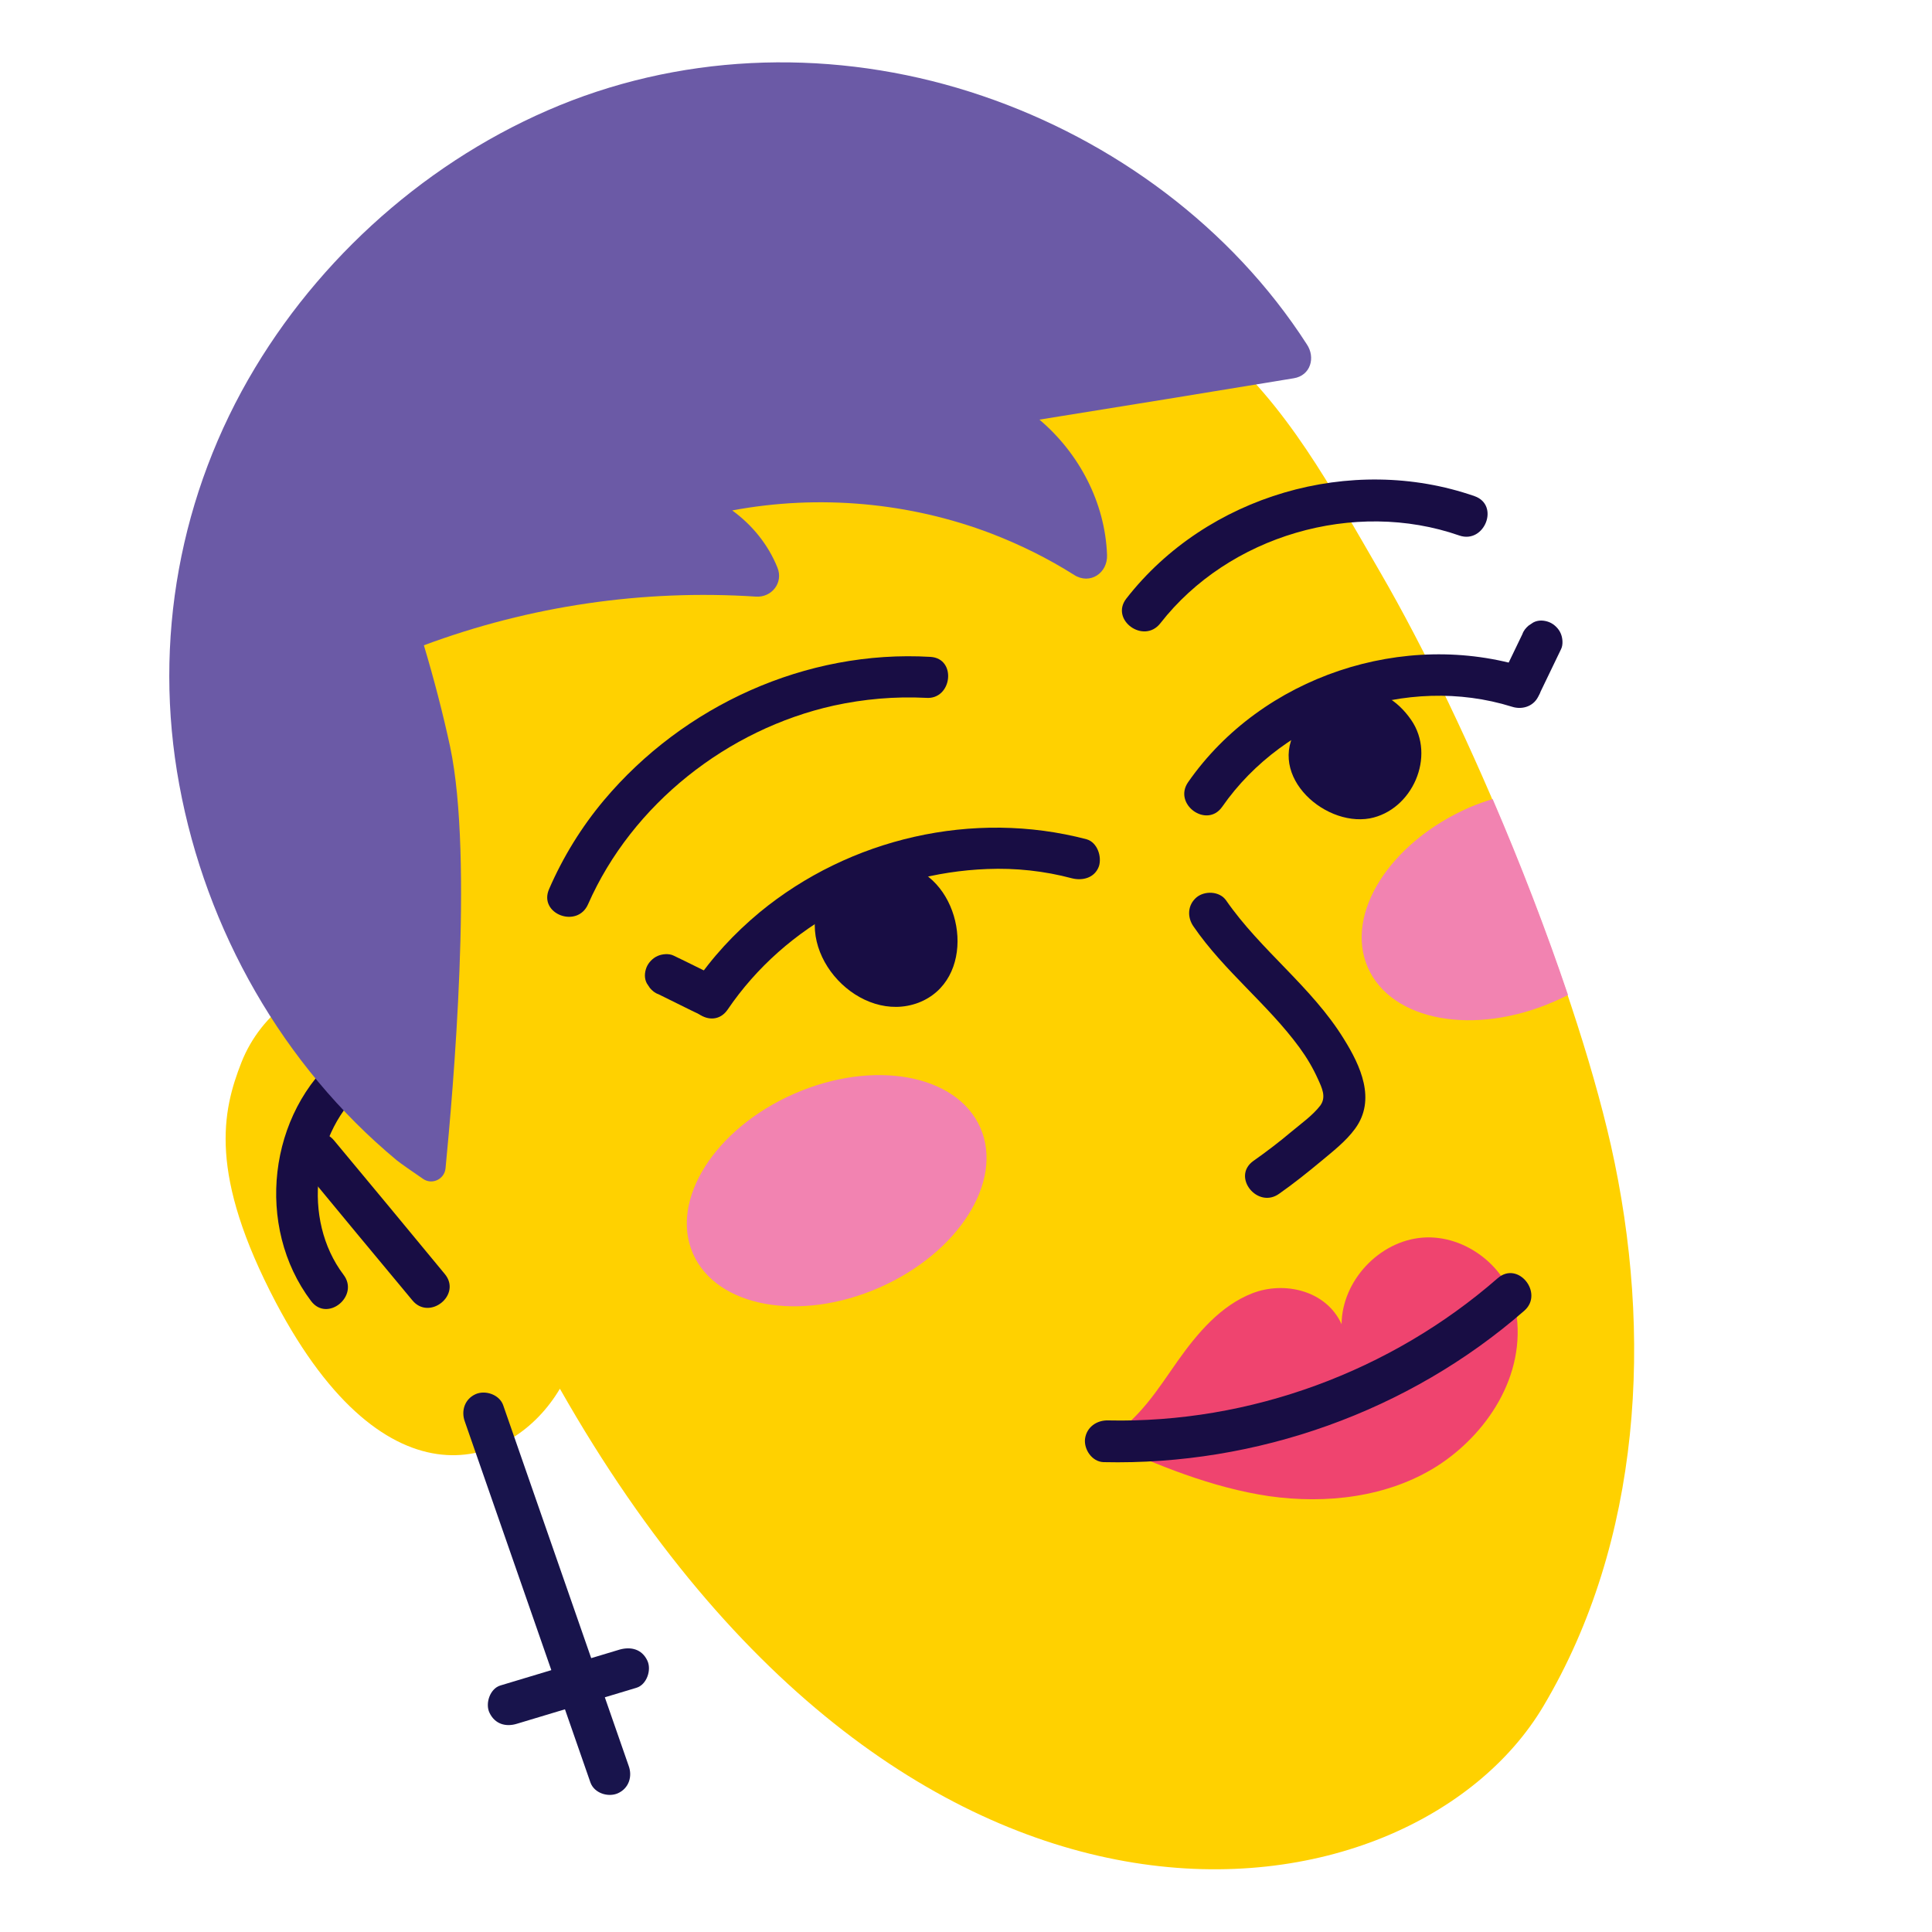
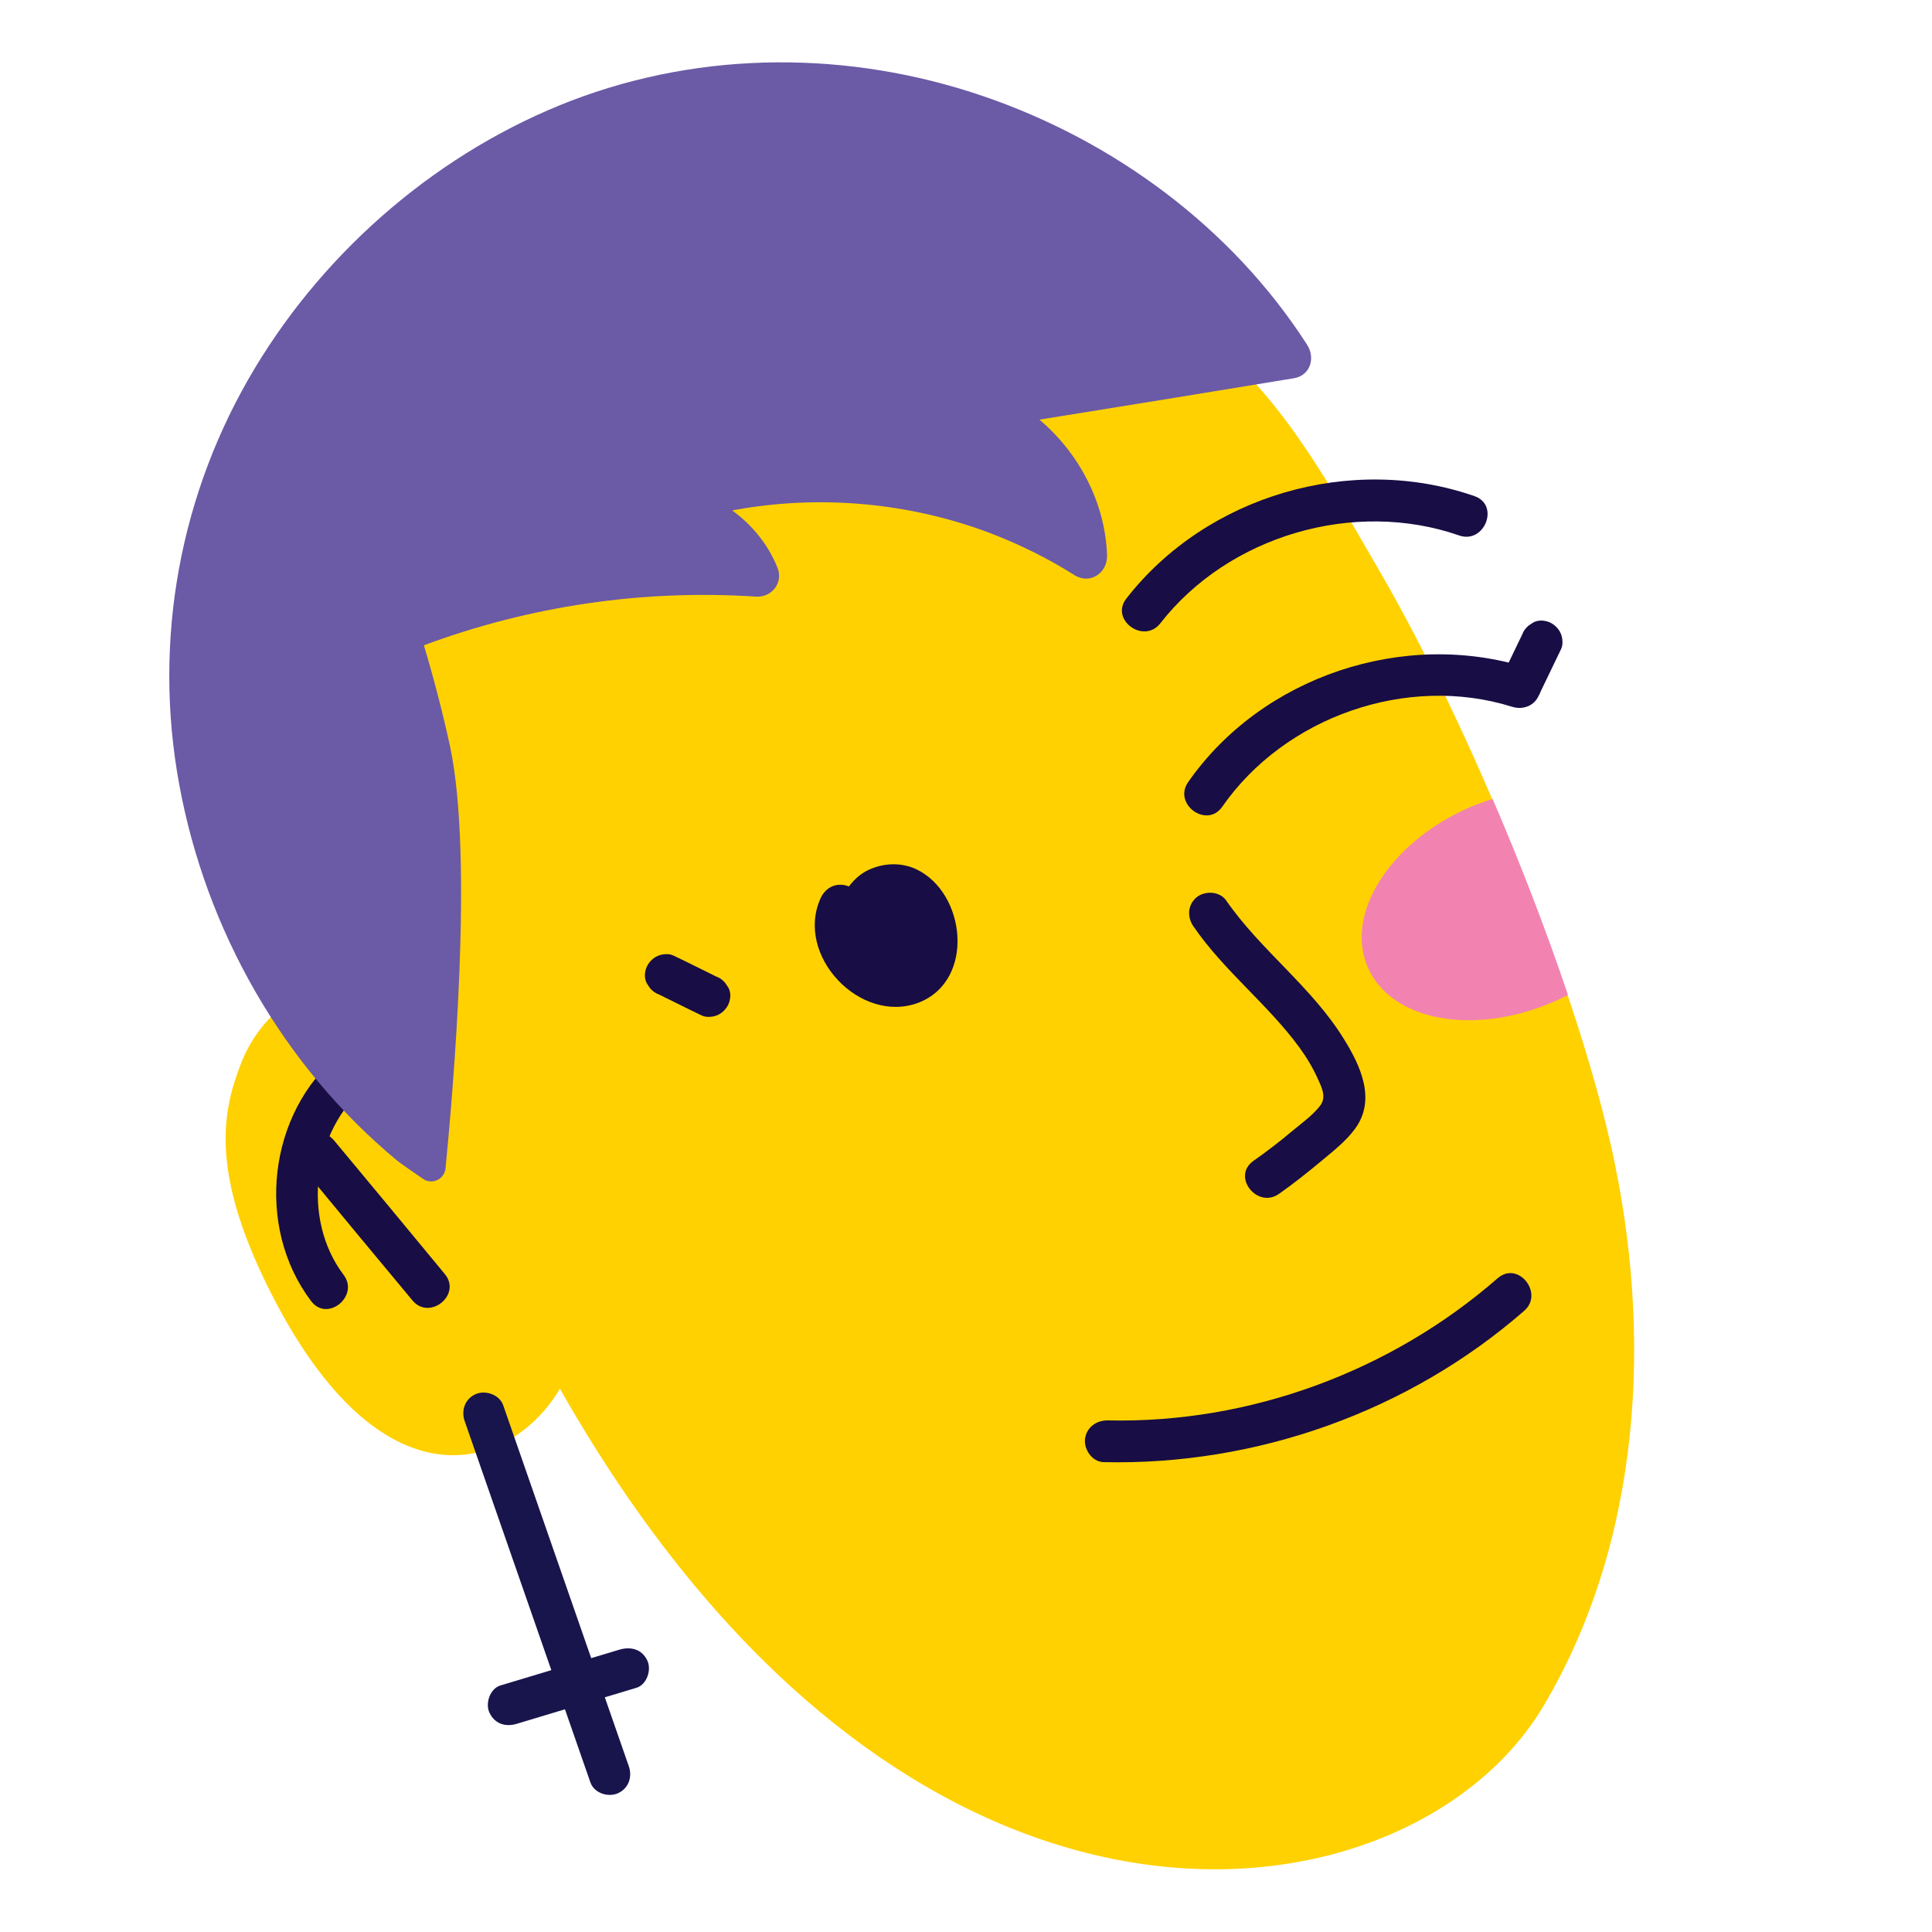
<svg xmlns="http://www.w3.org/2000/svg" version="1.1" id="Layer_1" x="0px" y="0px" viewBox="0 0 500 500" style="enable-background:new 0 0 500 500;" xml:space="preserve">
  <style type="text/css"> .st0{fill:#180D44;} .st1{fill:#FFD100;} .st2{fill:#EF446F;} .st3{fill:#6B5AA6;} .st4{fill:#18144C;} .st5{fill:#F283B1;} </style>
  <g>
    <path class="st0" d="M400.9,161c-1.3-0.5-2.8-0.6-4.1,0.1c-0.4,0.3-0.8,0.5-1.2,0.8c-0.7,0.6-1.3,1.3-1.6,2.2 c-1.8,3.7-3.5,7.3-5.3,11c-0.6,1.2-0.4,3,0.1,4.1c0.5,1.2,1.7,2.4,3,2.9c1.3,0.5,2.8,0.6,4.1-0.1c0.4-0.3,0.8-0.5,1.2-0.8 c0.7-0.6,1.3-1.3,1.6-2.2c1.8-3.7,3.5-7.3,5.3-11c0.6-1.2,0.4-3-0.1-4.1C403.4,162.7,402.2,161.5,400.9,161z" />
    <g>
      <path class="st1" d="M93.8,254.6c-13.3-2.6-26.3,7.6-31.3,20.3s-8.6,28.9,8.9,62.2c28.7,54.4,61.2,43.1,73.5,22.3 c90.8,160,220.3,139.7,254.5,82.2c25.4-42.7,28.5-96.3,17.5-145.2c-10-44.1-36.6-108.5-59.7-148.3c-25.4-43.7-45.5-86-133-86.3 c-48.3-0.1-94.3,37-117.7,78.4C88.2,173.2,83,214,93.8,254.6z" />
-       <path class="st2" d="M392.3,339.1c-1.9-11-13-19.7-24.2-18.8c-11.2,0.9-20.8,11.2-20.9,22.4c-4-8.8-14.9-11.2-23.1-8 c-8.2,3.2-14.2,10.3-19.3,17.5c-5.1,7.2-9.7,15-18.9,20.8c13.6,6.2,27.7,12,42.5,14.2c14.8,2.1,30.7,0.3,43.4-7.7 C384.4,371.5,395.2,356.2,392.3,339.1z" />
      <path class="st0" d="M88,272.7c-18.7,15.3-22,44.8-7.5,64c4.2,5.6,12.6-1.3,8.4-6.8c-10.8-14.3-8.2-37.2,5.9-48.8 C100.2,276.7,93.4,268.3,88,272.7z" />
      <path class="st3" d="M334.8,97.9c-21.9,3.6-43.9,7.2-65.8,10.7c10.3,8.7,17,21.5,17.5,35c0.2,4.7-4.4,7.8-8.5,5.2 c-6.8-4.3-13.9-7.8-21.4-10.7c-21.2-8.1-44.7-10.2-67.1-6c5.1,3.7,9.3,8.8,11.7,14.8c1.6,3.9-1.5,7.8-5.6,7.5 c-29.2-1.9-58.5,2.4-85.9,12.6c2.6,8.7,4.9,17.5,6.8,26.3c6.1,28.9,0.7,89.5-1.2,109.1c-0.3,2.8-3.5,4.3-5.8,2.7 c-2.8-1.9-5.8-4-6.8-4.8c-29.5-24.5-49.4-59.6-56.3-97.2c-6.9-37.3,0.1-75.5,19.6-107.9c18.7-31.1,48.1-56.2,82-69.2 c34.1-13,71.8-12.9,106.2-1.2c33.9,11.5,64.5,34,84,64.3C340.5,92.5,339.2,97.2,334.8,97.9z" />
-       <path class="st0" d="M281.2,217.2c-29.3-7.7-61.3-0.3-84.6,18.9c-6.5,5.4-12.4,11.7-17.1,18.8c-3.9,5.8,4.8,12.2,8.8,6.4 c15-22.1,40.6-35.4,67.2-36.4c7.3-0.3,14.8,0.5,21.9,2.4c2.8,0.7,5.9-0.1,7-3.1C285.2,221.7,284,218,281.2,217.2z" />
      <path class="st0" d="M237,224.9c-3.5-1.6-7.6-1.6-11.2-0.2c-2.5,0.9-4.5,2.6-6.1,4.7c-0.1,0-0.2-0.1-0.3-0.1c-2.9-1-5.7,0.3-7,3.1 c-6.8,14.8,10.2,32.8,25.3,27.1C252.5,253.8,250,230.9,237,224.9z" />
      <path class="st0" d="M395.2,172.8c-31.8-10-68.6,2.2-87.7,29.6c-4,5.7,4.8,12.1,8.8,6.4c16.2-23.3,47.8-34.4,75-25.9 c2.8,0.9,5.9-0.2,7-3.1C399.3,177.2,398,173.7,395.2,172.8z" />
-       <path class="st0" d="M365.2,186.3c-7.5-10.8-19.8-10.3-28.5,0.7c-10,12.6,5.5,27,17.8,24.8C365.5,209.7,371.7,195.7,365.2,186.3z" />
-       <path class="st0" d="M240.8,170c-32.2-1.9-63.9,12.6-84.5,37.1c-5.8,6.9-10.6,14.7-14.2,23c-2.8,6.4,7.3,10.3,10.1,3.9 c11.4-25.9,36.1-45.3,63.6-51.4c7.8-1.7,15.8-2.4,23.8-2C246.4,181.2,247.7,170.4,240.8,170z" />
      <path class="st0" d="M381.6,128.4c-31.9-11.1-69.3-0.2-90.1,26.5c-4.3,5.5,4.5,11.9,8.8,6.4c17.7-22.7,50.2-32.2,77.4-22.7 C384.2,140.8,388.2,130.7,381.6,128.4z" />
      <path class="st4" d="M123.1,360.8c-2.9,1.3-3.8,4.4-2.8,7.1c10.8,31.1,21.7,62.3,32.5,93.4c1,2.8,4.6,3.9,7.1,2.8 c2.9-1.3,3.8-4.4,2.8-7.1c-10.8-31.1-21.7-62.3-32.5-93.4C129.2,360.9,125.6,359.7,123.1,360.8z" />
      <path class="st4" d="M160.4,426.9c-10.3,3.1-20.6,6.2-30.9,9.3c-2.7,0.8-4,4.7-2.8,7.1c1.4,2.9,4.2,3.7,7.1,2.8 c10.3-3.1,20.6-6.2,30.9-9.3c2.7-0.8,4-4.7,2.8-7.1C166.1,426.8,163.3,426.1,160.4,426.9z" />
      <path class="st0" d="M115.1,329.7c-9.5-11.5-19-23-28.6-34.5c-4.4-5.4-12.9,1.4-8.4,6.8c9.5,11.5,19,23,28.6,34.5 C111.1,341.9,119.6,335.1,115.1,329.7z" />
      <path class="st0" d="M387.6,330.8c-27.6,24.1-64.1,37.6-100.8,36.8c-2.9-0.1-5.6,1.7-6,4.8c-0.3,2.7,1.8,5.9,4.8,6 c39.6,0.9,79-13.1,108.9-39.2C399.6,334.7,392.9,326.2,387.6,330.8z" />
      <path class="st0" d="M187.7,254.4c-0.6-0.7-1.3-1.3-2.2-1.6c-3.7-1.8-7.4-3.7-11.2-5.5c-1.2-0.6-3-0.4-4.1,0.1 c-1.2,0.5-2.4,1.7-2.9,3c-0.5,1.3-0.6,2.8,0.1,4.1c0.3,0.4,0.5,0.8,0.8,1.2c0.6,0.7,1.3,1.3,2.2,1.6c3.7,1.8,7.4,3.7,11.2,5.5 c1.2,0.6,3,0.4,4.1-0.1c1.2-0.5,2.4-1.7,2.9-3c0.5-1.3,0.6-2.8-0.1-4.1C188.2,255.2,188,254.8,187.7,254.4z" />
-       <ellipse transform="matrix(0.916 -0.401 0.401 0.916 -105.424 112.79)" class="st5" cx="216.6" cy="308.1" rx="40.6" ry="27.4" />
      <path class="st5" d="M380.2,209c-20.5,9-32.3,27.5-26.2,41.4c6.1,13.9,27.6,17.8,48.2,8.8c1.2-0.5,2.4-1.1,3.6-1.7 c-5.6-16.6-12.3-34-19.5-50.7C384.3,207.4,382.3,208.1,380.2,209z" />
      <path class="st0" d="M347.8,268.9c-8.3-13.5-21.5-22.9-30.5-35.9c-1.7-2.4-5.5-2.5-7.6-0.8c-2.4,2-2.5,5.2-0.8,7.6 c7.9,11.5,19.2,20.1,27.4,31.3c1.9,2.6,3.5,5.3,4.8,8.2c1,2.2,2.2,4.6,0.6,6.8c-2,2.6-5,4.7-7.5,6.8c-3.2,2.7-6.5,5.2-9.9,7.6 c-5.6,4.1,1.2,12.5,6.8,8.4c3.7-2.6,7.2-5.4,10.7-8.3c3.1-2.6,6.5-5.2,8.9-8.5C356.2,284.6,352.1,275.8,347.8,268.9z" />
    </g>
  </g>
</svg>